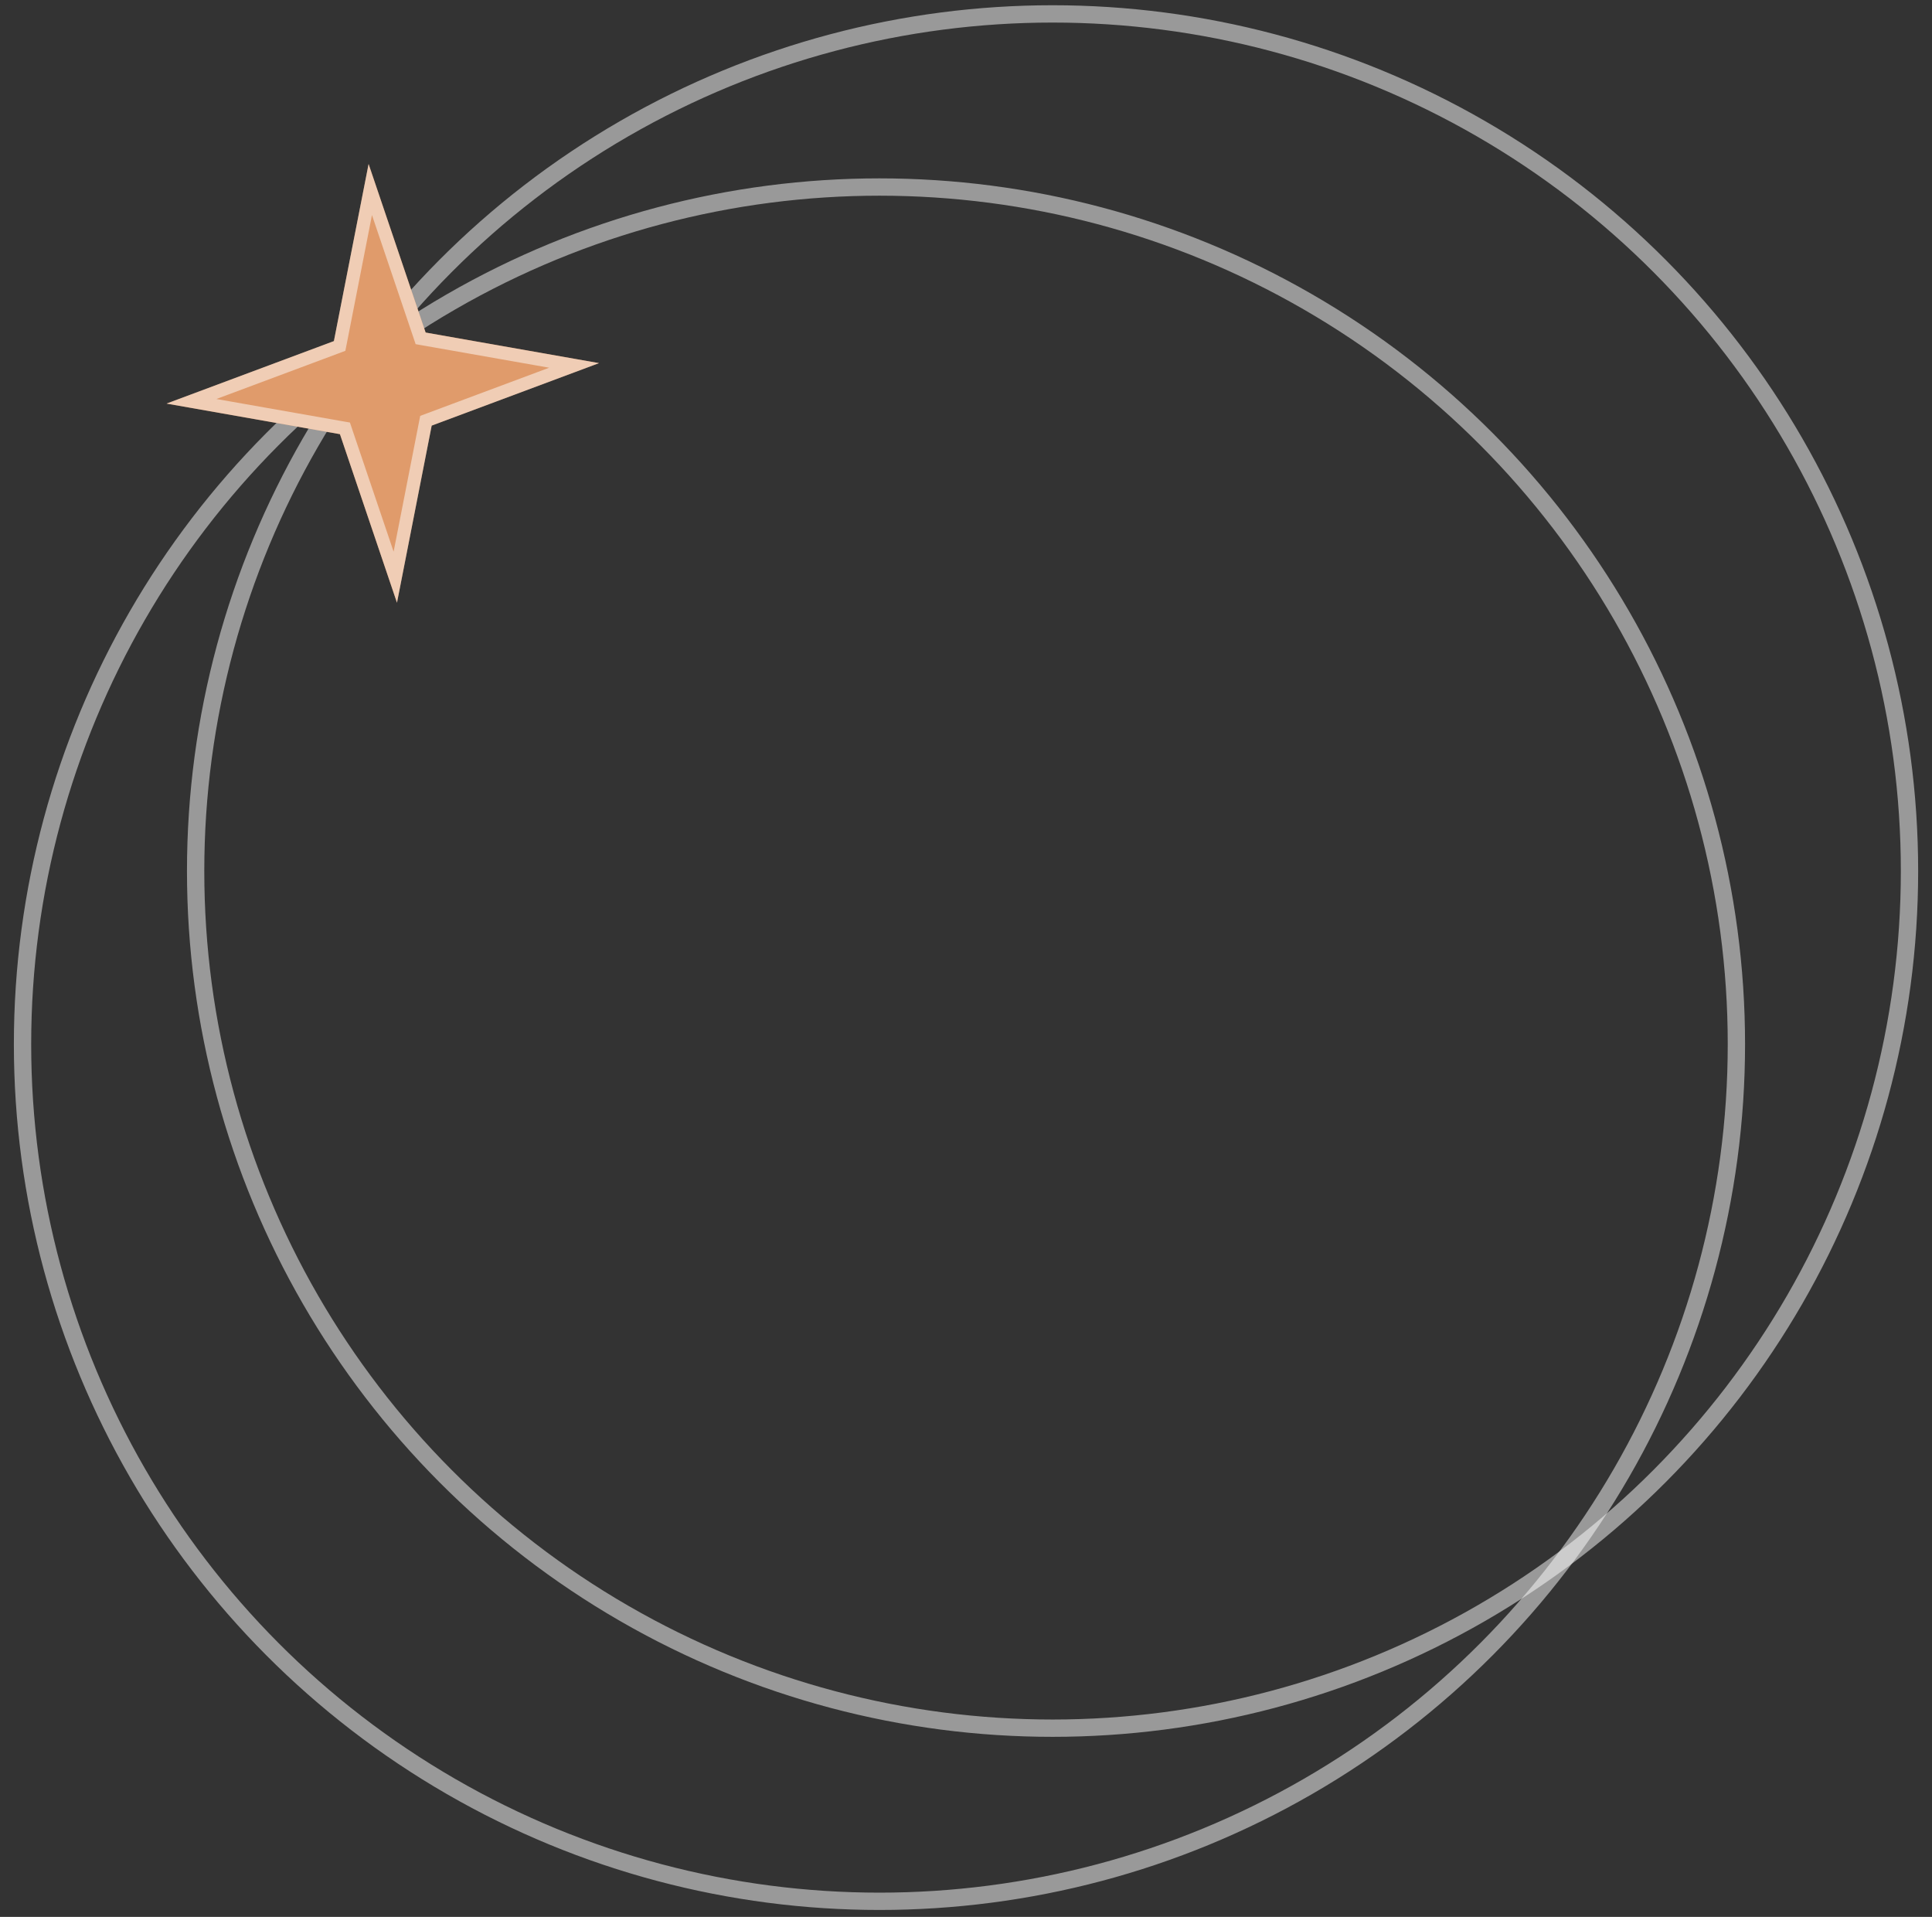
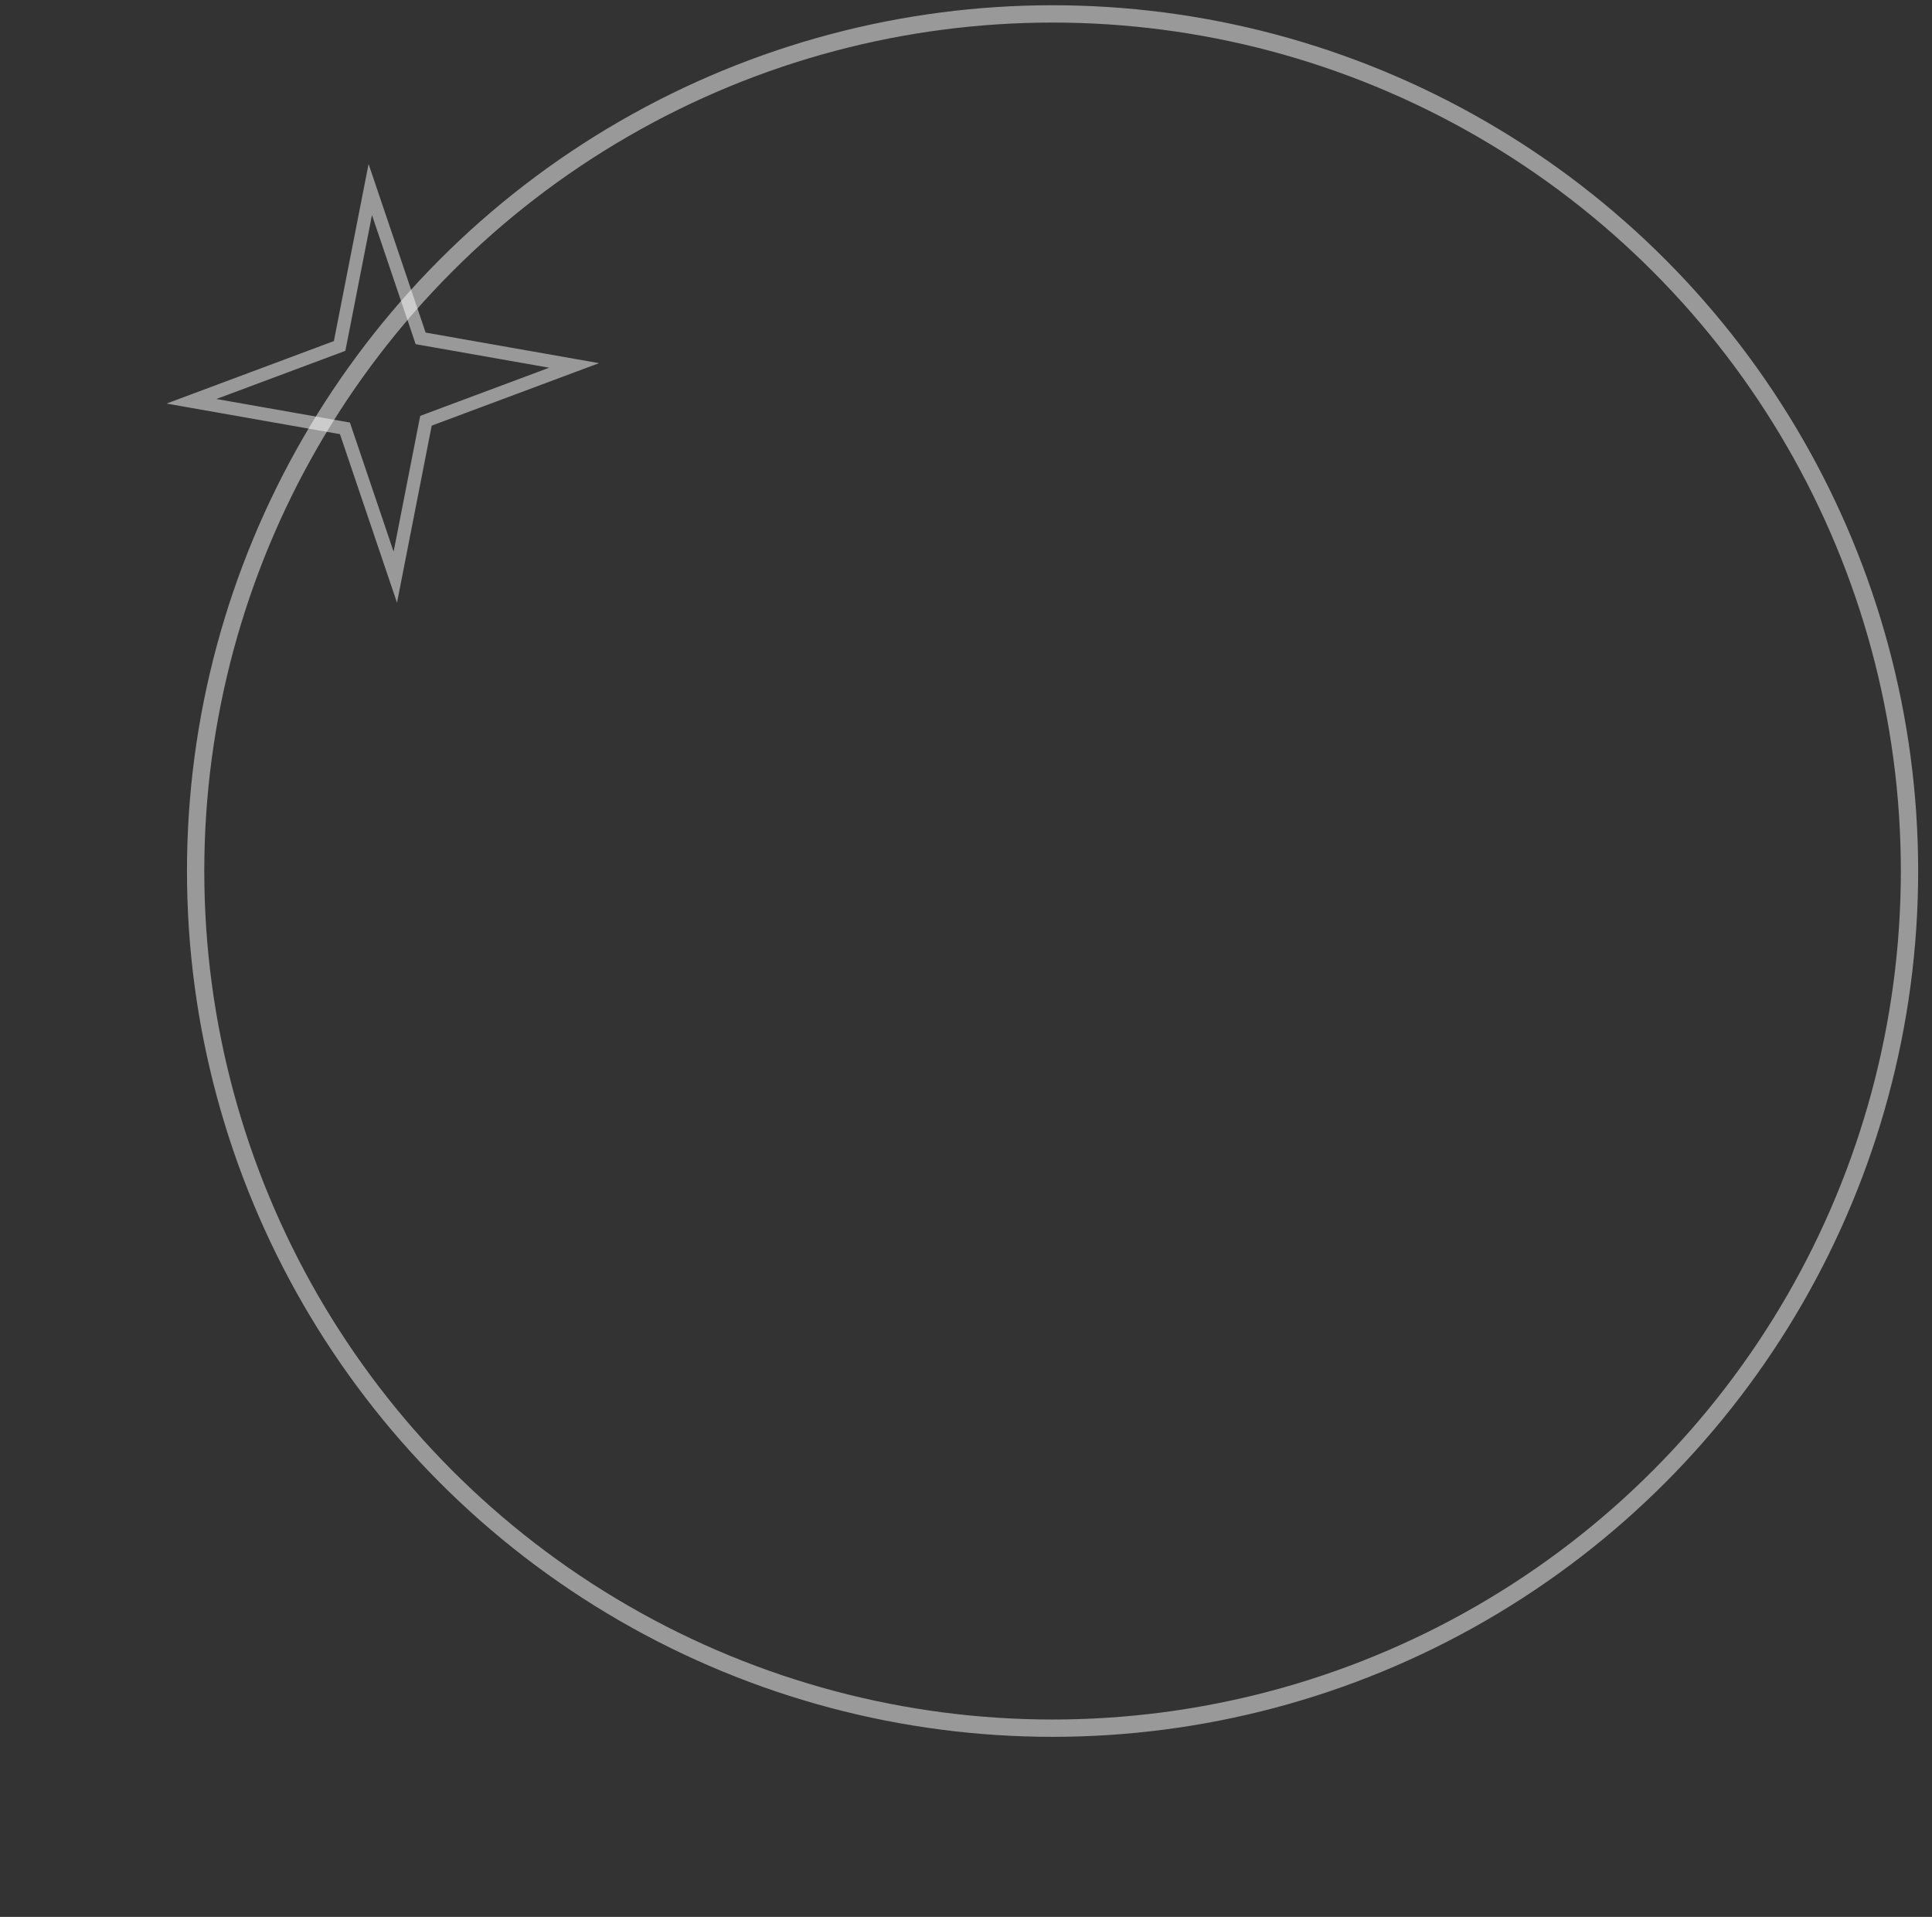
<svg xmlns="http://www.w3.org/2000/svg" width="124" height="123" viewBox="0 0 124 123" fill="none">
  <rect x="0" y="0" width="124" height="123" fill="#333333" stroke="none" />
-   <circle cx="56.446" cy="67.001" r="55" stroke="white" stroke-opacity="0.5" stroke-width="1.111" />
  <circle cx="67.556" cy="55.892" r="55" stroke="white" stroke-opacity="0.5" stroke-width="1.111" />
-   <path d="M25.477 38.675L21.817 27.86L10.69 25.898L21.431 21.889L23.659 10.523L27.319 21.337L38.446 23.299L27.705 27.309L25.477 38.675Z" fill="#E09B6B" />
  <path d="M25.372 37.036L22.216 27.714L22.139 27.485L21.901 27.444L12.289 25.749L21.568 22.285L21.797 22.199L21.845 21.959L23.765 12.162L26.92 21.483L26.997 21.712L27.235 21.754L36.847 23.449L27.568 26.913L27.339 26.998L27.292 27.239L25.372 37.036Z" stroke="white" stroke-opacity="0.5" stroke-width="0.844" />
</svg>